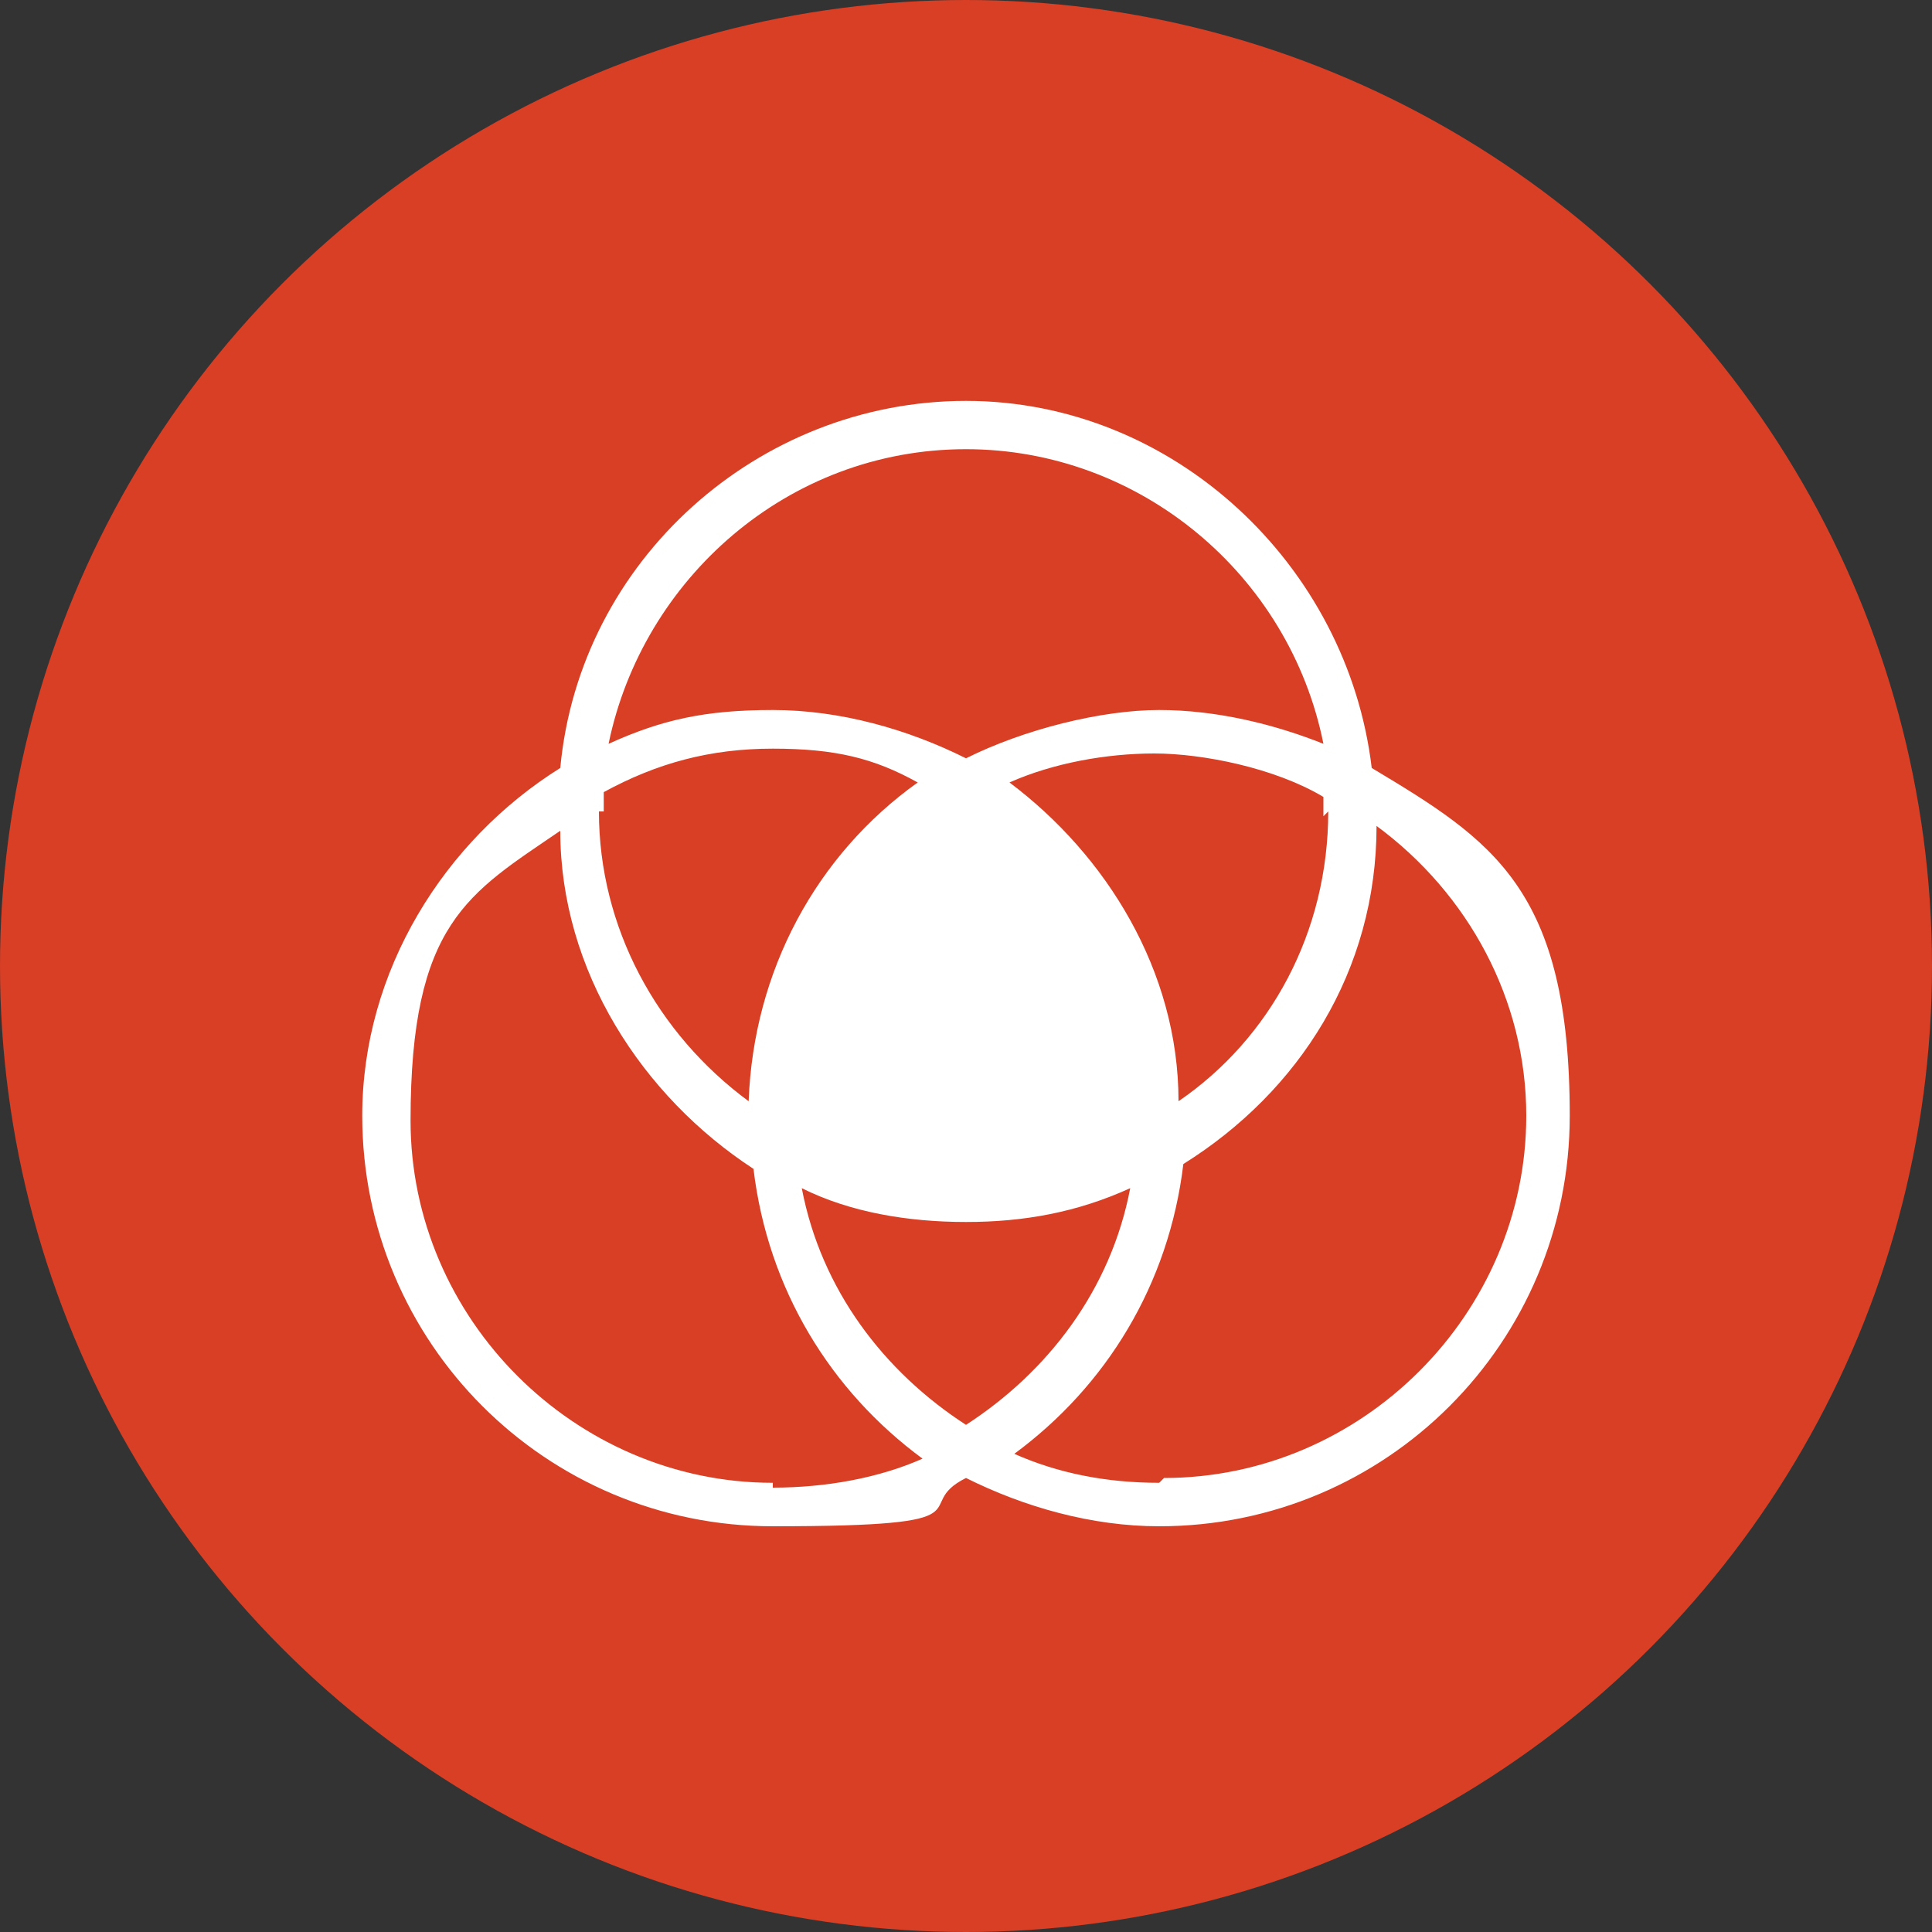
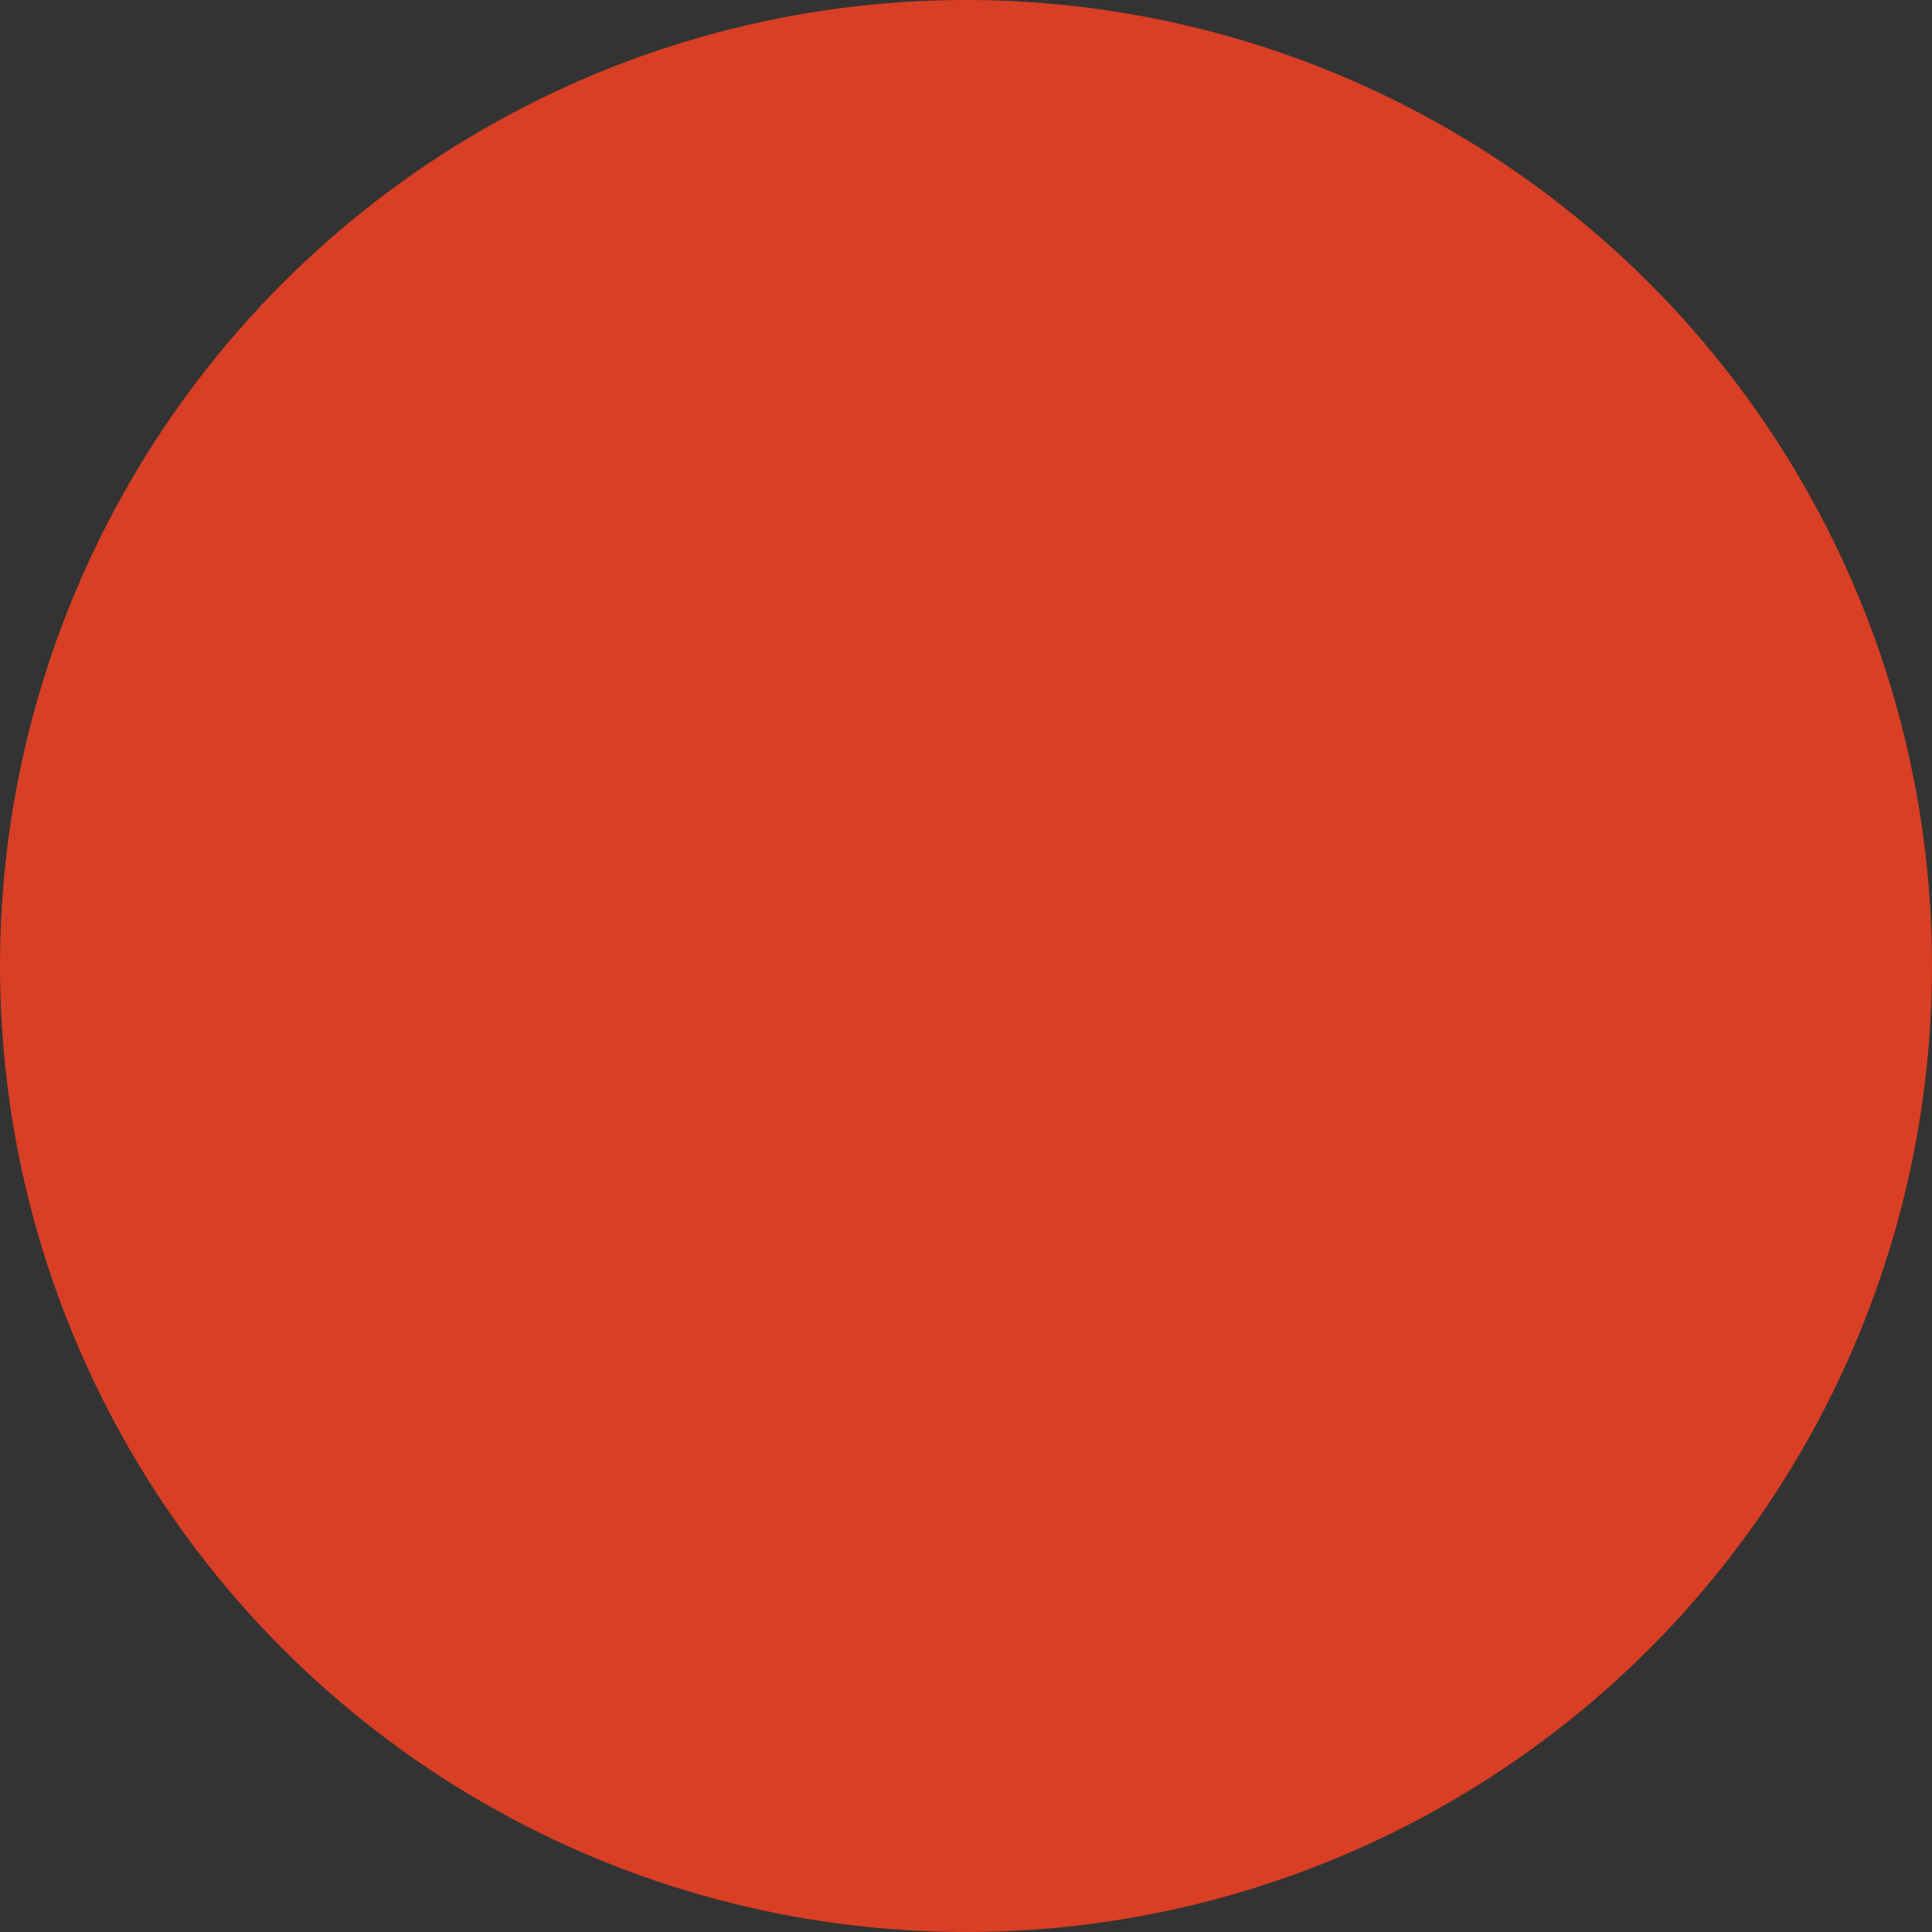
<svg xmlns="http://www.w3.org/2000/svg" version="1.1" viewBox="0 0 40 40">
  <rect x="0" y="0" width="40" height="40" fill="#333333" stroke="none" />
  <defs>
    <style>
      .cls-1 {
        fill: #d83f25;
      }

      .cls-2 {
        fill: #fff;
      }
    </style>
  </defs>
  <g>
    <g id="Layer_1">
      <g id="Elite">
        <circle class="cls-1" cx="20" cy="20" r="20" />
      </g>
      <g id="Elite-2">
-         <path class="cls-2" d="M28.4,15.9c-.5-4.2-4.1-7.6-8.4-7.6s-8,3.3-8.4,7.6c-2.4,1.5-4.1,4.2-4.1,7.2,0,4.7,3.8,8.5,8.5,8.5s2.8-.4,4-1c1.2.6,2.6,1,4,1,4.7,0,8.5-3.8,8.5-8.5s-1.6-5.7-4.1-7.2ZM20,9.3c3.6,0,6.7,2.6,7.4,6.1-1-.4-2.2-.7-3.4-.7s-2.8.4-4,1c-1.2-.6-2.6-1-4-1s-2.3.2-3.4.7c.7-3.4,3.7-6.1,7.4-6.1h0ZM27.5,16.8c0,2.5-1.2,4.7-3.1,6,0-2.7-1.5-5.1-3.5-6.6.9-.4,2-.6,3-.6s2.5.3,3.5.9c0,.1,0,.2,0,.4h0ZM23.4,24.6c-.4,2.1-1.7,3.8-3.4,4.9-1.7-1.1-3-2.8-3.4-4.9,1,.5,2.2.7,3.4.7s2.3-.2,3.4-.7ZM12.5,16.8c0-.1,0-.2,0-.4,1.1-.6,2.2-.9,3.5-.9s2.1.2,3,.7c-2.1,1.5-3.4,3.9-3.5,6.6-1.9-1.4-3.1-3.6-3.1-6h0ZM16,30.7c-4.1,0-7.5-3.4-7.5-7.5s1.2-4.7,3.1-6c0,2.9,1.7,5.5,4,7,.3,2.5,1.6,4.6,3.5,6-.9.4-2,.6-3.1.6h0ZM24,30.7c-1.1,0-2.1-.2-3-.6,1.9-1.4,3.2-3.5,3.5-6,2.4-1.5,4-4,4-7,1.9,1.4,3.1,3.6,3.1,6,0,4.1-3.4,7.5-7.5,7.5h0Z" />
-       </g>
+         </g>
    </g>
  </g>
</svg>